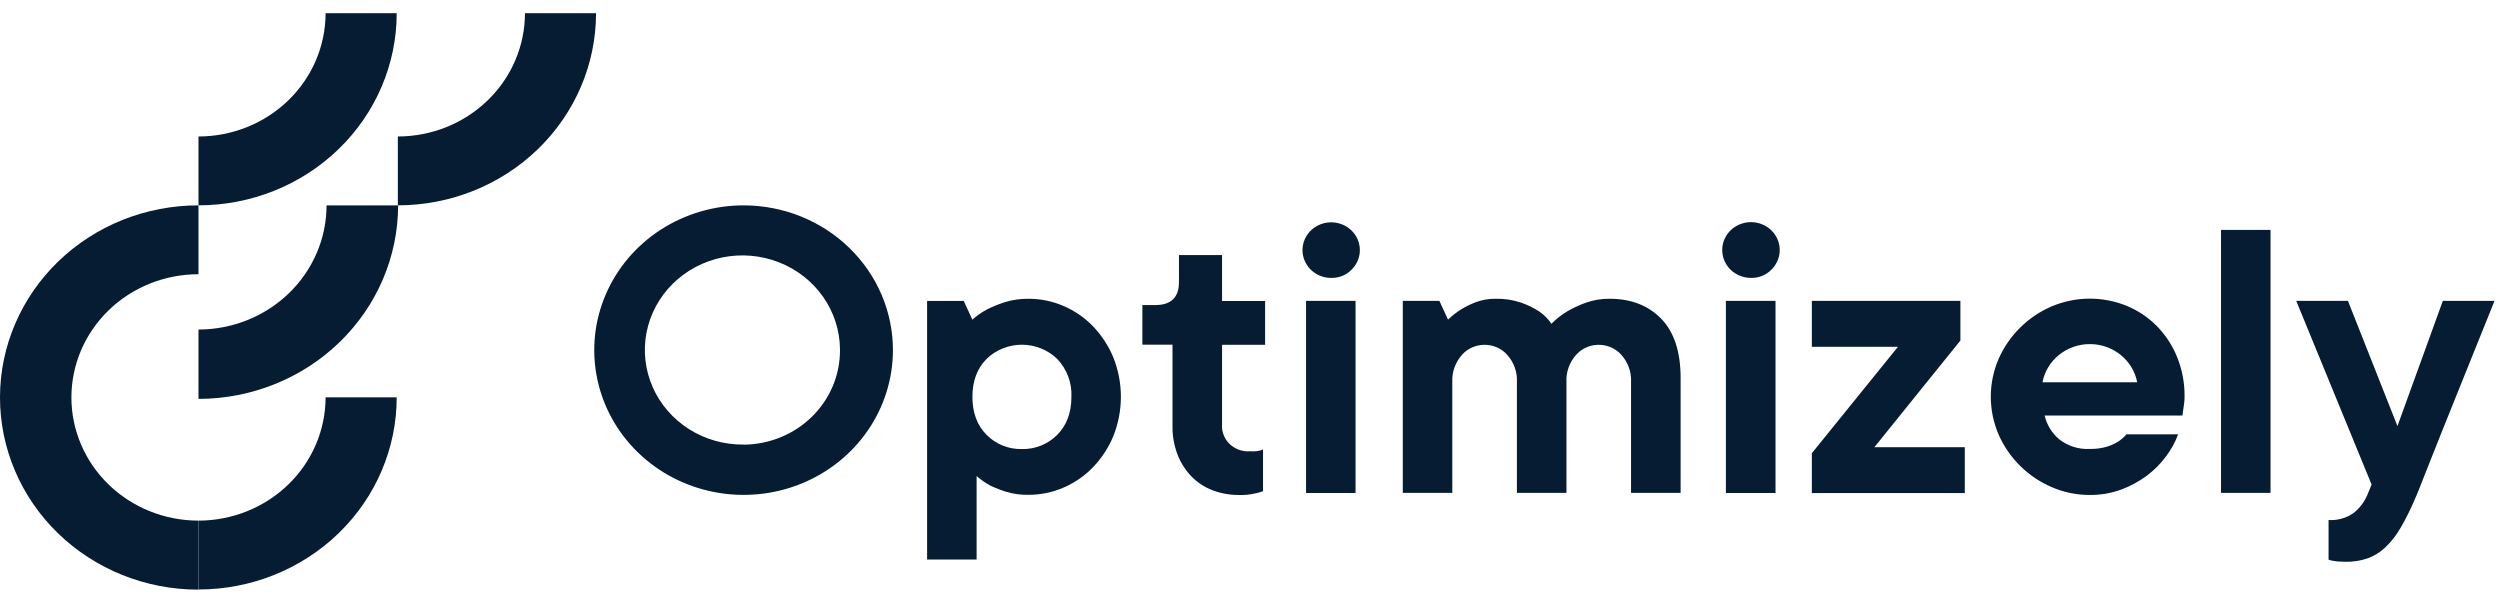
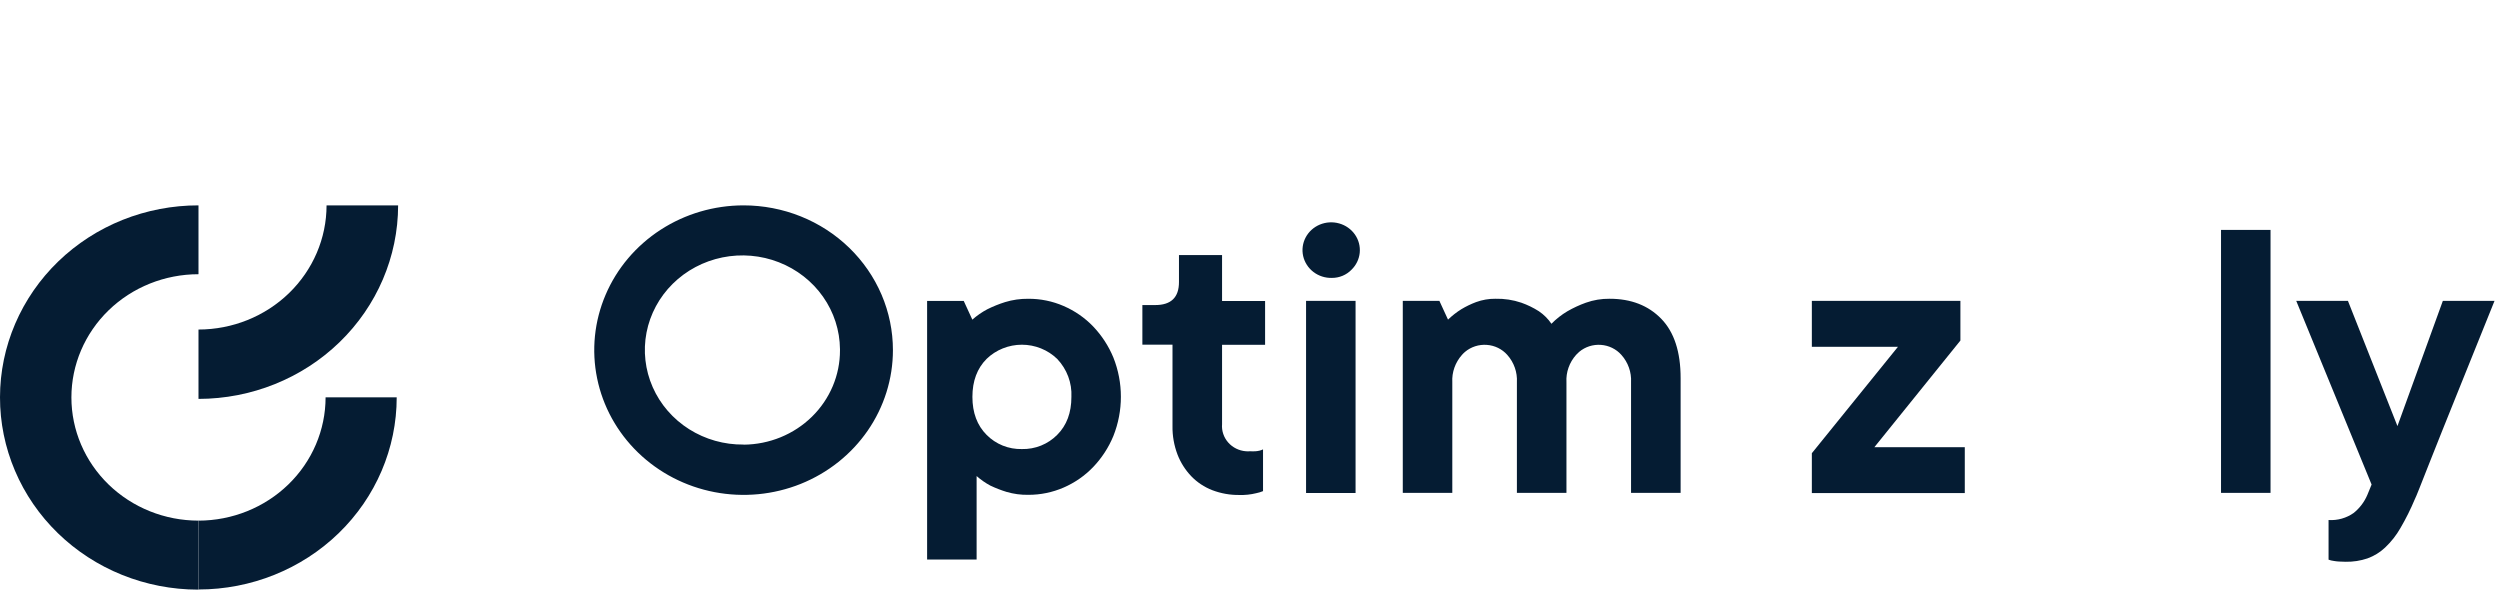
<svg xmlns="http://www.w3.org/2000/svg" width="141" height="34" viewBox="0 0 141 34" fill="none">
  <g id="optimizely-logo">
    <path id="Vector" d="M52.289 16.971H54.354L54.84 18.028C55.098 17.799 55.383 17.601 55.691 17.439C56.011 17.28 56.343 17.147 56.685 17.039C57.109 16.909 57.552 16.846 57.997 16.851C58.684 16.847 59.364 16.987 59.991 17.26C60.62 17.532 61.185 17.924 61.654 18.412C62.142 18.924 62.528 19.519 62.795 20.166C63.359 21.59 63.359 23.165 62.795 24.589C62.529 25.236 62.142 25.831 61.654 26.342C61.185 26.831 60.619 27.224 59.991 27.497C59.365 27.769 58.686 27.91 57.999 27.908C57.584 27.916 57.17 27.86 56.772 27.744C56.459 27.648 56.154 27.529 55.859 27.39C55.579 27.24 55.318 27.058 55.081 26.849V31.557H52.289V16.971ZM57.632 25.327C58.003 25.336 58.372 25.269 58.715 25.131C59.058 24.993 59.367 24.787 59.624 24.527C60.16 23.993 60.428 23.279 60.427 22.384C60.446 21.993 60.385 21.602 60.247 21.234C60.109 20.866 59.897 20.529 59.624 20.241C59.362 19.988 59.052 19.787 58.711 19.65C58.37 19.513 58.004 19.442 57.634 19.442C57.265 19.442 56.899 19.513 56.558 19.65C56.216 19.787 55.906 19.988 55.645 20.241C55.111 20.776 54.844 21.491 54.844 22.384C54.844 23.277 55.111 23.992 55.645 24.527C55.901 24.787 56.211 24.993 56.553 25.131C56.897 25.269 57.265 25.336 57.636 25.327H57.632Z" fill="#051C33" />
    <path id="Vector_2" d="M69.896 27.917C69.376 27.923 68.86 27.831 68.376 27.647C67.924 27.472 67.518 27.203 67.186 26.858C66.847 26.502 66.584 26.086 66.41 25.633C66.216 25.12 66.12 24.578 66.129 24.032V19.441H64.43V17.205H65.157C66.049 17.205 66.494 16.773 66.494 15.909V14.386H68.924V16.977H71.351V19.448H68.924V23.921C68.909 24.107 68.931 24.294 68.991 24.472C69.05 24.65 69.145 24.814 69.27 24.956C69.395 25.099 69.548 25.215 69.719 25.3C69.891 25.385 70.078 25.437 70.27 25.451C70.346 25.458 70.422 25.458 70.498 25.451C70.603 25.457 70.708 25.457 70.813 25.451C70.89 25.445 70.966 25.434 71.041 25.416C71.108 25.399 71.173 25.375 71.235 25.345V27.7C71.11 27.751 70.98 27.791 70.847 27.817C70.536 27.894 70.216 27.927 69.896 27.917Z" fill="#051C33" />
    <path id="Vector_3" d="M75.119 15.674C74.743 15.684 74.376 15.566 74.08 15.341C73.785 15.116 73.579 14.798 73.498 14.442C73.418 14.086 73.468 13.714 73.64 13.39C73.811 13.066 74.094 12.81 74.44 12.666C74.785 12.523 75.171 12.5 75.532 12.602C75.893 12.704 76.206 12.925 76.417 13.226C76.628 13.528 76.724 13.891 76.689 14.254C76.653 14.617 76.489 14.956 76.223 15.214C76.082 15.36 75.91 15.476 75.721 15.555C75.531 15.634 75.326 15.675 75.119 15.674ZM73.662 16.97H76.454V27.806H73.662V16.97Z" fill="#051C33" />
    <path id="Vector_4" d="M79.117 16.97H81.182L81.668 18.027C81.897 17.806 82.149 17.608 82.421 17.439C82.684 17.281 82.962 17.147 83.251 17.038C83.6 16.91 83.971 16.846 84.344 16.85C84.84 16.838 85.333 16.913 85.802 17.072C86.151 17.195 86.485 17.357 86.796 17.556C87.075 17.746 87.314 17.985 87.501 18.261C87.768 17.989 88.07 17.752 88.4 17.556C88.733 17.364 89.082 17.202 89.445 17.072C89.873 16.92 90.324 16.845 90.78 16.85C91.996 16.85 92.965 17.229 93.695 17.98C94.425 18.732 94.787 19.849 94.787 21.324V27.799H91.991V21.561C92.022 20.995 91.826 20.441 91.444 20.013C91.299 19.85 91.123 19.717 90.924 19.62C90.727 19.524 90.512 19.466 90.29 19.451C90.07 19.435 89.848 19.462 89.638 19.529C89.428 19.597 89.233 19.704 89.066 19.845C89.005 19.897 88.947 19.953 88.893 20.013C88.511 20.441 88.315 20.995 88.348 21.561V27.799H85.553V21.561C85.585 20.995 85.39 20.441 85.008 20.013C84.863 19.85 84.686 19.717 84.489 19.62C84.29 19.524 84.075 19.466 83.854 19.451C83.633 19.435 83.411 19.462 83.201 19.529C82.99 19.597 82.796 19.704 82.628 19.845C82.567 19.897 82.51 19.953 82.457 20.013C82.075 20.441 81.879 20.995 81.91 21.561V27.799H79.117V16.97Z" fill="#051C33" />
    <path id="Vector_5" d="M11.195 18.586V22.498C14.18 22.495 17.042 21.344 19.152 19.298C21.263 17.252 22.45 14.478 22.454 11.585H18.418C18.416 13.441 17.654 15.22 16.3 16.533C14.946 17.846 13.11 18.584 11.195 18.586Z" fill="#051C33" />
    <path id="Vector_6" d="M11.195 29.363C9.293 29.363 7.47 28.631 6.126 27.328C4.782 26.025 4.027 24.257 4.027 22.415C4.027 20.572 4.782 18.805 6.126 17.501C7.47 16.198 9.293 15.466 11.195 15.466V11.583C9.727 11.581 8.273 11.86 6.915 12.402C5.558 12.945 4.325 13.741 3.285 14.746C2.246 15.751 1.421 16.944 0.857 18.258C0.293 19.572 0.002 20.98 1.14078e-05 22.404C-0.002 23.826 0.285 25.236 0.845 26.551C1.405 27.867 2.226 29.062 3.263 30.07C4.299 31.078 5.531 31.878 6.886 32.424C8.241 32.97 9.695 33.253 11.163 33.255H11.195V29.363Z" fill="#051C33" />
    <path id="Vector_7" d="M11.195 29.364V33.247C14.16 33.247 17.003 32.105 19.1 30.073C21.196 28.041 22.374 25.285 22.374 22.411H18.363C18.362 24.254 17.607 26.021 16.263 27.324C14.919 28.628 13.097 29.361 11.195 29.364Z" fill="#051C33" />
-     <path id="Vector_8" d="M11.195 7.698V11.581C14.16 11.581 17.003 10.439 19.1 8.407C21.196 6.375 22.374 3.619 22.374 0.745H18.363C18.362 2.588 17.607 4.355 16.263 5.659C14.919 6.962 13.097 7.696 11.195 7.698Z" fill="#051C33" />
-     <path id="Vector_9" d="M22.438 7.698V11.581C25.402 11.581 28.245 10.439 30.342 8.407C32.438 6.375 33.616 3.619 33.616 0.745H29.608C29.607 2.589 28.851 4.356 27.506 5.659C26.162 6.963 24.339 7.696 22.438 7.698Z" fill="#051C33" />
-     <path id="Vector_10" d="M98.797 15.673C98.421 15.682 98.052 15.565 97.755 15.339C97.458 15.114 97.251 14.795 97.171 14.438C97.09 14.081 97.139 13.708 97.312 13.383C97.484 13.058 97.768 12.801 98.115 12.657C98.461 12.512 98.848 12.489 99.21 12.592C99.572 12.695 99.886 12.916 100.097 13.219C100.309 13.521 100.405 13.886 100.369 14.25C100.333 14.614 100.169 14.954 99.902 15.213C99.76 15.359 99.589 15.475 99.398 15.554C99.209 15.633 99.004 15.673 98.797 15.673ZM97.34 16.969H100.139V27.804H97.34V16.969Z" fill="#051C33" />
    <path id="Vector_11" d="M102.188 25.561L107.045 19.559H102.188V16.97H110.567V19.206L105.715 25.221H110.814V27.81H102.188V25.561Z" fill="#051C33" />
-     <path id="Vector_12" d="M117.867 27.916C117.126 27.918 116.394 27.768 115.718 27.474C115.054 27.19 114.452 26.786 113.945 26.284C113.432 25.777 113.019 25.182 112.73 24.53C112.433 23.848 112.281 23.116 112.281 22.376C112.281 21.637 112.433 20.904 112.73 20.222C113.019 19.57 113.432 18.976 113.945 18.469C114.453 17.967 115.054 17.563 115.718 17.279C116.382 16.998 117.097 16.85 117.821 16.844C118.545 16.838 119.262 16.974 119.931 17.244C120.57 17.506 121.148 17.891 121.631 18.374C122.129 18.88 122.521 19.476 122.785 20.127C123.075 20.843 123.219 21.607 123.209 22.376C123.21 22.498 123.202 22.62 123.187 22.741C123.168 22.858 123.153 22.973 123.137 23.084C123.12 23.195 123.105 23.327 123.089 23.435H115.317C115.437 23.957 115.727 24.427 116.142 24.778C116.628 25.16 117.242 25.354 117.867 25.32C118.183 25.326 118.498 25.287 118.802 25.202C119.028 25.134 119.244 25.039 119.446 24.919C119.629 24.802 119.793 24.659 119.931 24.495H122.847C122.685 24.932 122.46 25.344 122.178 25.72C121.873 26.139 121.504 26.511 121.085 26.826C120.641 27.155 120.15 27.421 119.628 27.615C119.065 27.819 118.468 27.921 117.867 27.916ZM120.539 21.56C120.423 20.956 120.092 20.409 119.604 20.016C119.116 19.622 118.501 19.407 117.867 19.407C117.232 19.407 116.618 19.622 116.129 20.016C115.642 20.409 115.311 20.956 115.195 21.56H120.539Z" fill="#051C33" />
    <path id="Vector_13" d="M125.266 12.967H128.058V27.798H125.266V12.967Z" fill="#051C33" />
    <path id="Vector_14" d="M132.301 31.684C132.172 31.684 132.047 31.68 131.924 31.671C131.822 31.666 131.721 31.654 131.62 31.636C131.522 31.624 131.424 31.6 131.331 31.565V29.329C131.838 29.362 132.34 29.22 132.75 28.929C133.087 28.657 133.35 28.309 133.517 27.916L133.758 27.328L129.508 16.97H132.424L135.216 24.031L137.776 16.97H140.691C139.898 18.947 139.176 20.736 138.528 22.337C138.253 23.027 137.981 23.704 137.715 24.36C137.448 25.017 137.21 25.621 136.998 26.163C136.786 26.704 136.61 27.155 136.464 27.516C136.318 27.876 136.236 28.089 136.197 28.153C135.962 28.714 135.691 29.26 135.382 29.787C135.152 30.191 134.861 30.559 134.52 30.882C134.236 31.151 133.898 31.359 133.525 31.494C133.132 31.627 132.718 31.691 132.301 31.684Z" fill="#051C33" />
    <path id="Vector_15" d="M41.938 11.583C40.273 11.583 38.644 12.062 37.259 12.959C35.874 13.856 34.794 15.131 34.157 16.623C33.519 18.115 33.352 19.757 33.678 21.34C34.002 22.924 34.805 24.379 35.983 25.521C37.161 26.663 38.661 27.44 40.295 27.755C41.929 28.07 43.623 27.909 45.162 27.291C46.701 26.672 48.016 25.626 48.942 24.283C49.867 22.941 50.361 21.362 50.361 19.748C50.361 18.675 50.144 17.614 49.721 16.623C49.297 15.632 48.677 14.732 47.895 13.974C47.113 13.216 46.184 12.614 45.162 12.204C44.14 11.794 43.044 11.583 41.938 11.583ZM41.938 25.073C40.849 25.085 39.781 24.784 38.868 24.208C37.956 23.632 37.24 22.806 36.812 21.835C36.385 20.864 36.263 19.793 36.464 18.755C36.665 17.718 37.179 16.761 37.941 16.007C38.703 15.253 39.679 14.735 40.745 14.518C41.811 14.302 42.919 14.397 43.929 14.792C44.94 15.187 45.806 15.863 46.419 16.735C47.033 17.608 47.365 18.637 47.375 19.692V19.754C47.38 21.158 46.81 22.507 45.791 23.505C44.772 24.503 43.387 25.069 41.938 25.079V25.073Z" fill="#051C33" />
  </g>
</svg>